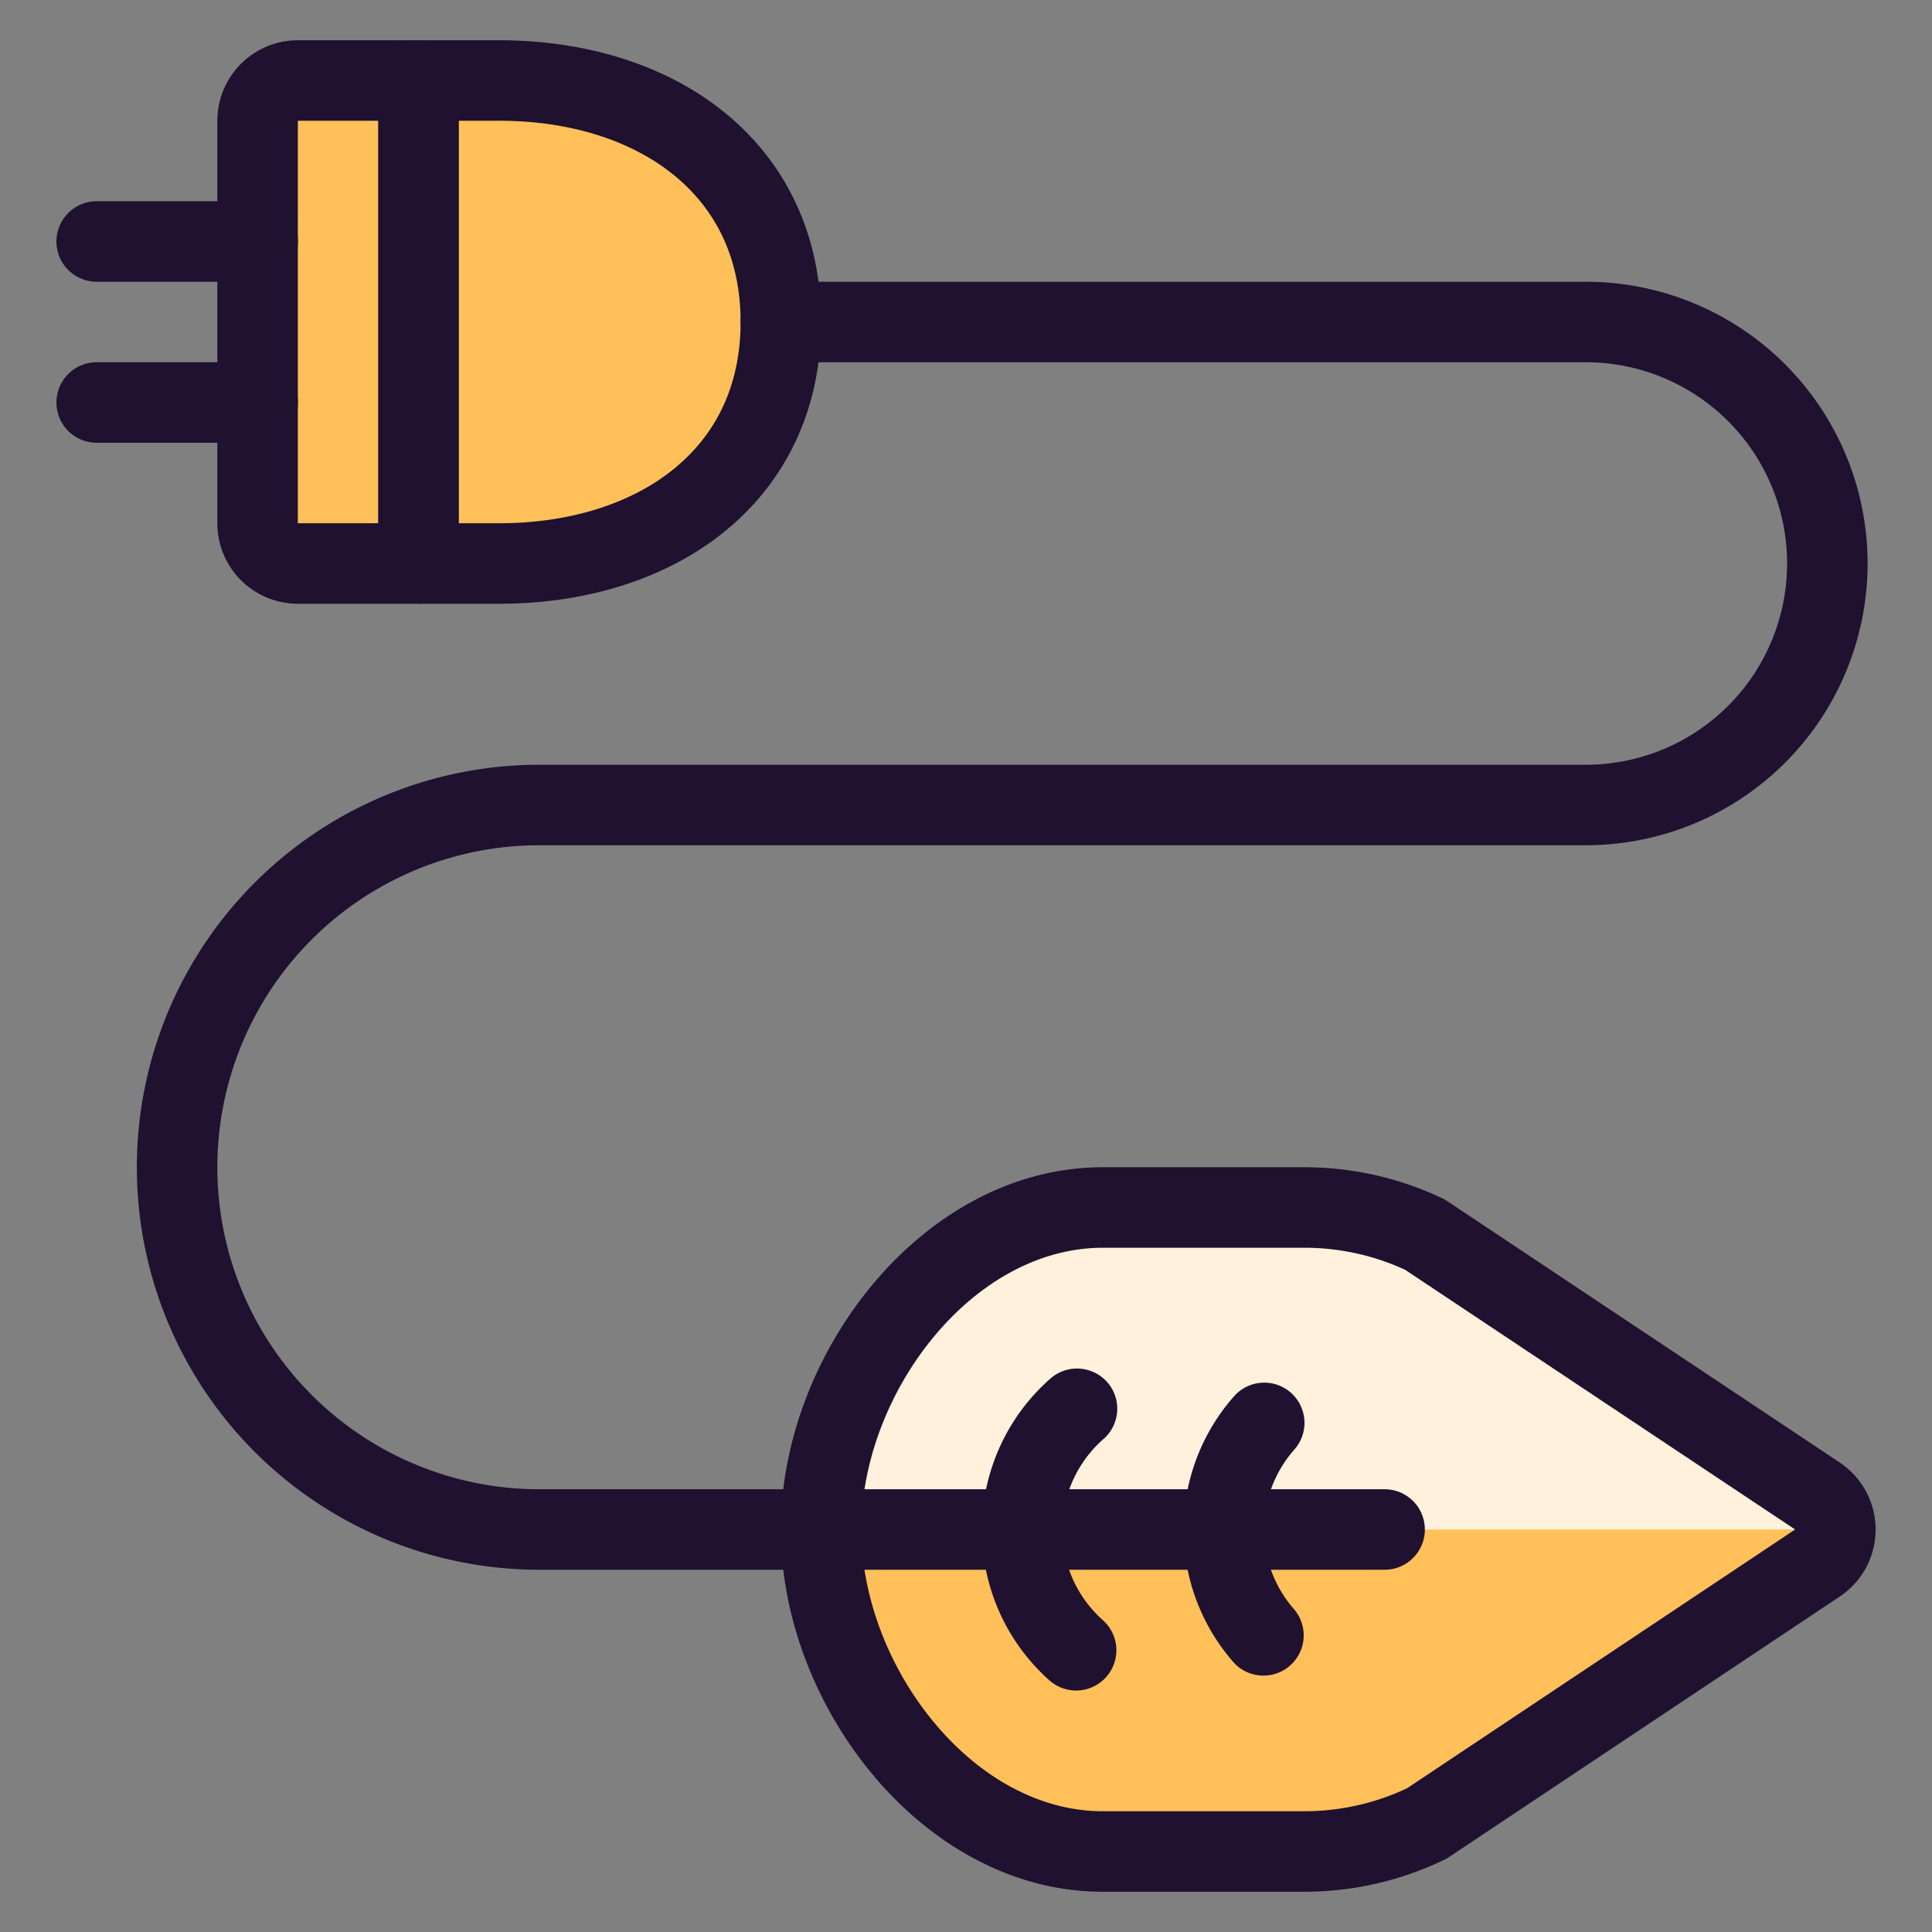
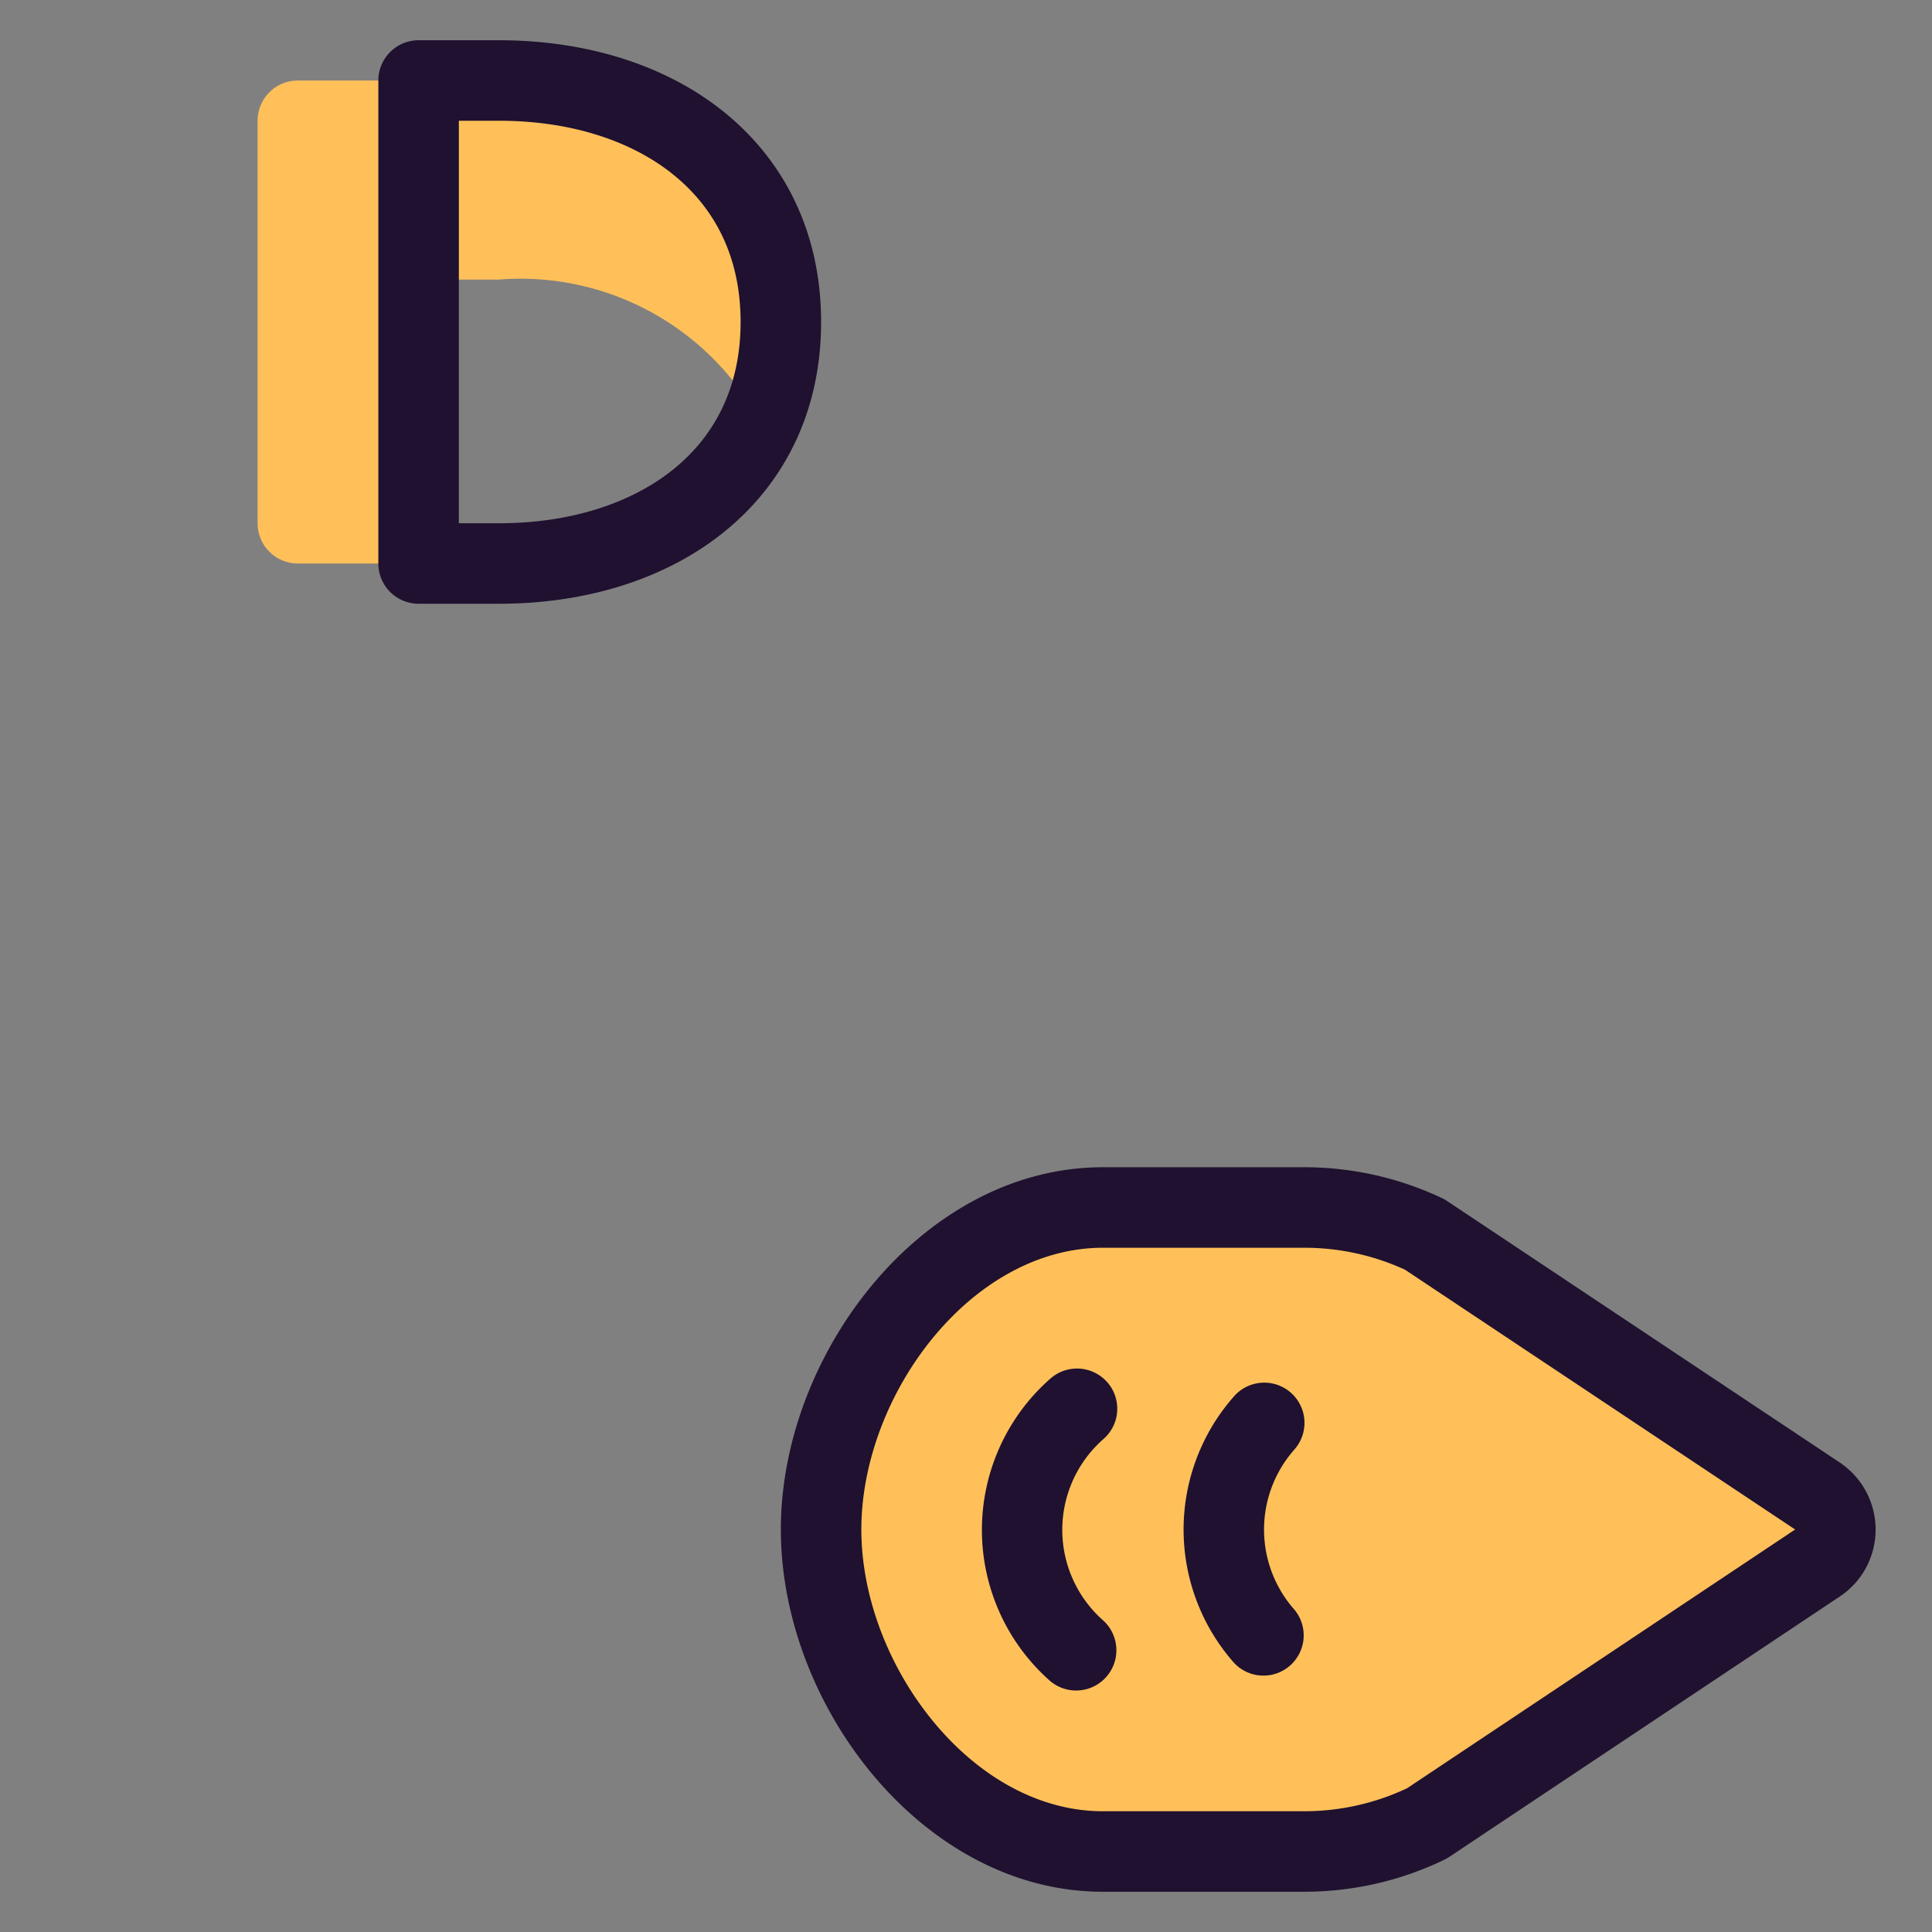
<svg xmlns="http://www.w3.org/2000/svg" width="24" height="24" fill="none">
  <rect width="100%" height="100%" fill="#808080" stroke="none" />
  <g clip-path="url(#oekostrom__a)">
    <path d="M17.728 22.65A3.49 3.49 0 0 1 16.2 23h-2.5c-1.933 0-3.5-2.066-3.5-4 0-1.934 1.567-4 3.5-4h2.5c.519 0 1.031.114 1.5.336l4.877 3.248a.5.5 0 0 1 0 .832l-4.849 3.234Z" fill="#FFC05A" />
-     <path d="M22.576 18.584 17.7 15.336A3.493 3.493 0 0 0 16.2 15h-2.5c-1.933 0-3.5 2.066-3.5 4h12.6a.5.5 0 0 0-.224-.416Z" fill="#FFF1DB" />
    <path fill-rule="evenodd" clip-rule="evenodd" d="M17.454 15.773a2.992 2.992 0 0 0-1.253-.273h-2.5c-.782 0-1.527.419-2.092 1.095-.565.677-.909 1.566-.909 2.405 0 .84.344 1.728.91 2.405.564.676 1.309 1.095 2.09 1.095h2.5c.443 0 .88-.097 1.28-.286L22.3 19l-4.846-3.227ZM16.2 14.5a4 4 0 0 1 1.714.384c.022.01.043.022.063.036l4.877 3.248a1.002 1.002 0 0 1 .328 1.304 1 1 0 0 1-.327.36l-4.85 3.234a.509.509 0 0 1-.059.034c-.544.264-1.141.4-1.746.4h-2.5c-1.152 0-2.157-.614-2.858-1.454C10.14 21.206 9.7 20.095 9.7 19c0-1.095.44-2.206 1.142-3.046.701-.84 1.706-1.454 2.858-1.454h2.5Zm0 0Z" fill="#1F112F" />
    <path d="M5.2 1v6H3.7a.5.5 0 0 1-.5-.5v-5a.5.5 0 0 1 .5-.5h1.5Z" fill="#FFC05A" />
-     <path fill-rule="evenodd" clip-rule="evenodd" d="M2.993.793A1 1 0 0 1 3.7.5h1.5a.5.5 0 0 1 .5.5v6a.5.5 0 0 1-.5.5H3.7a1 1 0 0 1-1-1v-5a1 1 0 0 1 .293-.707ZM4.7 1.5h-1v5h1v-5Z" fill="#1F112F" />
-     <path d="M9.7 4c0 1.93-1.57 3-3.5 3h-1V1h1c1.93 0 3.5 1.07 3.5 3Z" fill="#FFC05A" />
    <path d="M9.44 5.236A2.94 2.94 0 0 0 9.7 4c0-1.93-1.57-3-3.5-3h-1v2.473h1a3.379 3.379 0 0 1 3.24 1.763Z" fill="#FFC05A" />
    <path fill-rule="evenodd" clip-rule="evenodd" d="M4.7 1a.5.5 0 0 1 .5-.5h1c1.052 0 2.046.291 2.787.886C9.74 1.991 10.2 2.885 10.2 4c0 1.115-.46 2.01-1.213 2.614-.741.595-1.735.886-2.787.886h-1a.5.5 0 0 1-.5-.5V1Zm1 .5v5h.5c.878 0 1.635-.244 2.16-.666.515-.413.84-1.02.84-1.834 0-.815-.325-1.42-.84-1.834C7.836 1.744 7.079 1.5 6.2 1.5h-.5Z" fill="#1F112F" />
-     <path fill-rule="evenodd" clip-rule="evenodd" d="M9.2 4a.5.5 0 0 1 .5-.5h10a3.5 3.5 0 1 1 0 7h-13a4 4 0 1 0 0 8h10.5a.5.5 0 0 1 0 1H6.7a5 5 0 0 1 0-10h13a2.5 2.5 0 0 0 0-5h-10a.5.5 0 0 1-.5-.5ZM.701 3a.5.5 0 0 1 .5-.5h2a.5.5 0 0 1 0 1h-2a.5.5 0 0 1-.5-.5Zm0 2a.5.5 0 0 1 .5-.5h2a.5.5 0 0 1 0 1h-2a.5.5 0 0 1-.5-.5Z" fill="#1F112F" />
    <path fill-rule="evenodd" clip-rule="evenodd" d="M13.755 17.17a.5.5 0 0 1-.047.706 1.5 1.5 0 0 0-.008 2.25.5.5 0 1 1-.664.748 2.502 2.502 0 0 1 .014-3.75.5.5 0 0 1 .705.047Zm2.281.131a.5.5 0 0 1 .043.706 1.5 1.5 0 0 0 0 1.988.5.5 0 0 1-.748.663 2.5 2.5 0 0 1 0-3.314.5.5 0 0 1 .705-.043Z" fill="#1F112F" />
  </g>
  <defs>
    <clipPath id="oekostrom__a">
      <path fill="#fff" d="M0 0h24v24H0z" />
    </clipPath>
  </defs>
</svg>